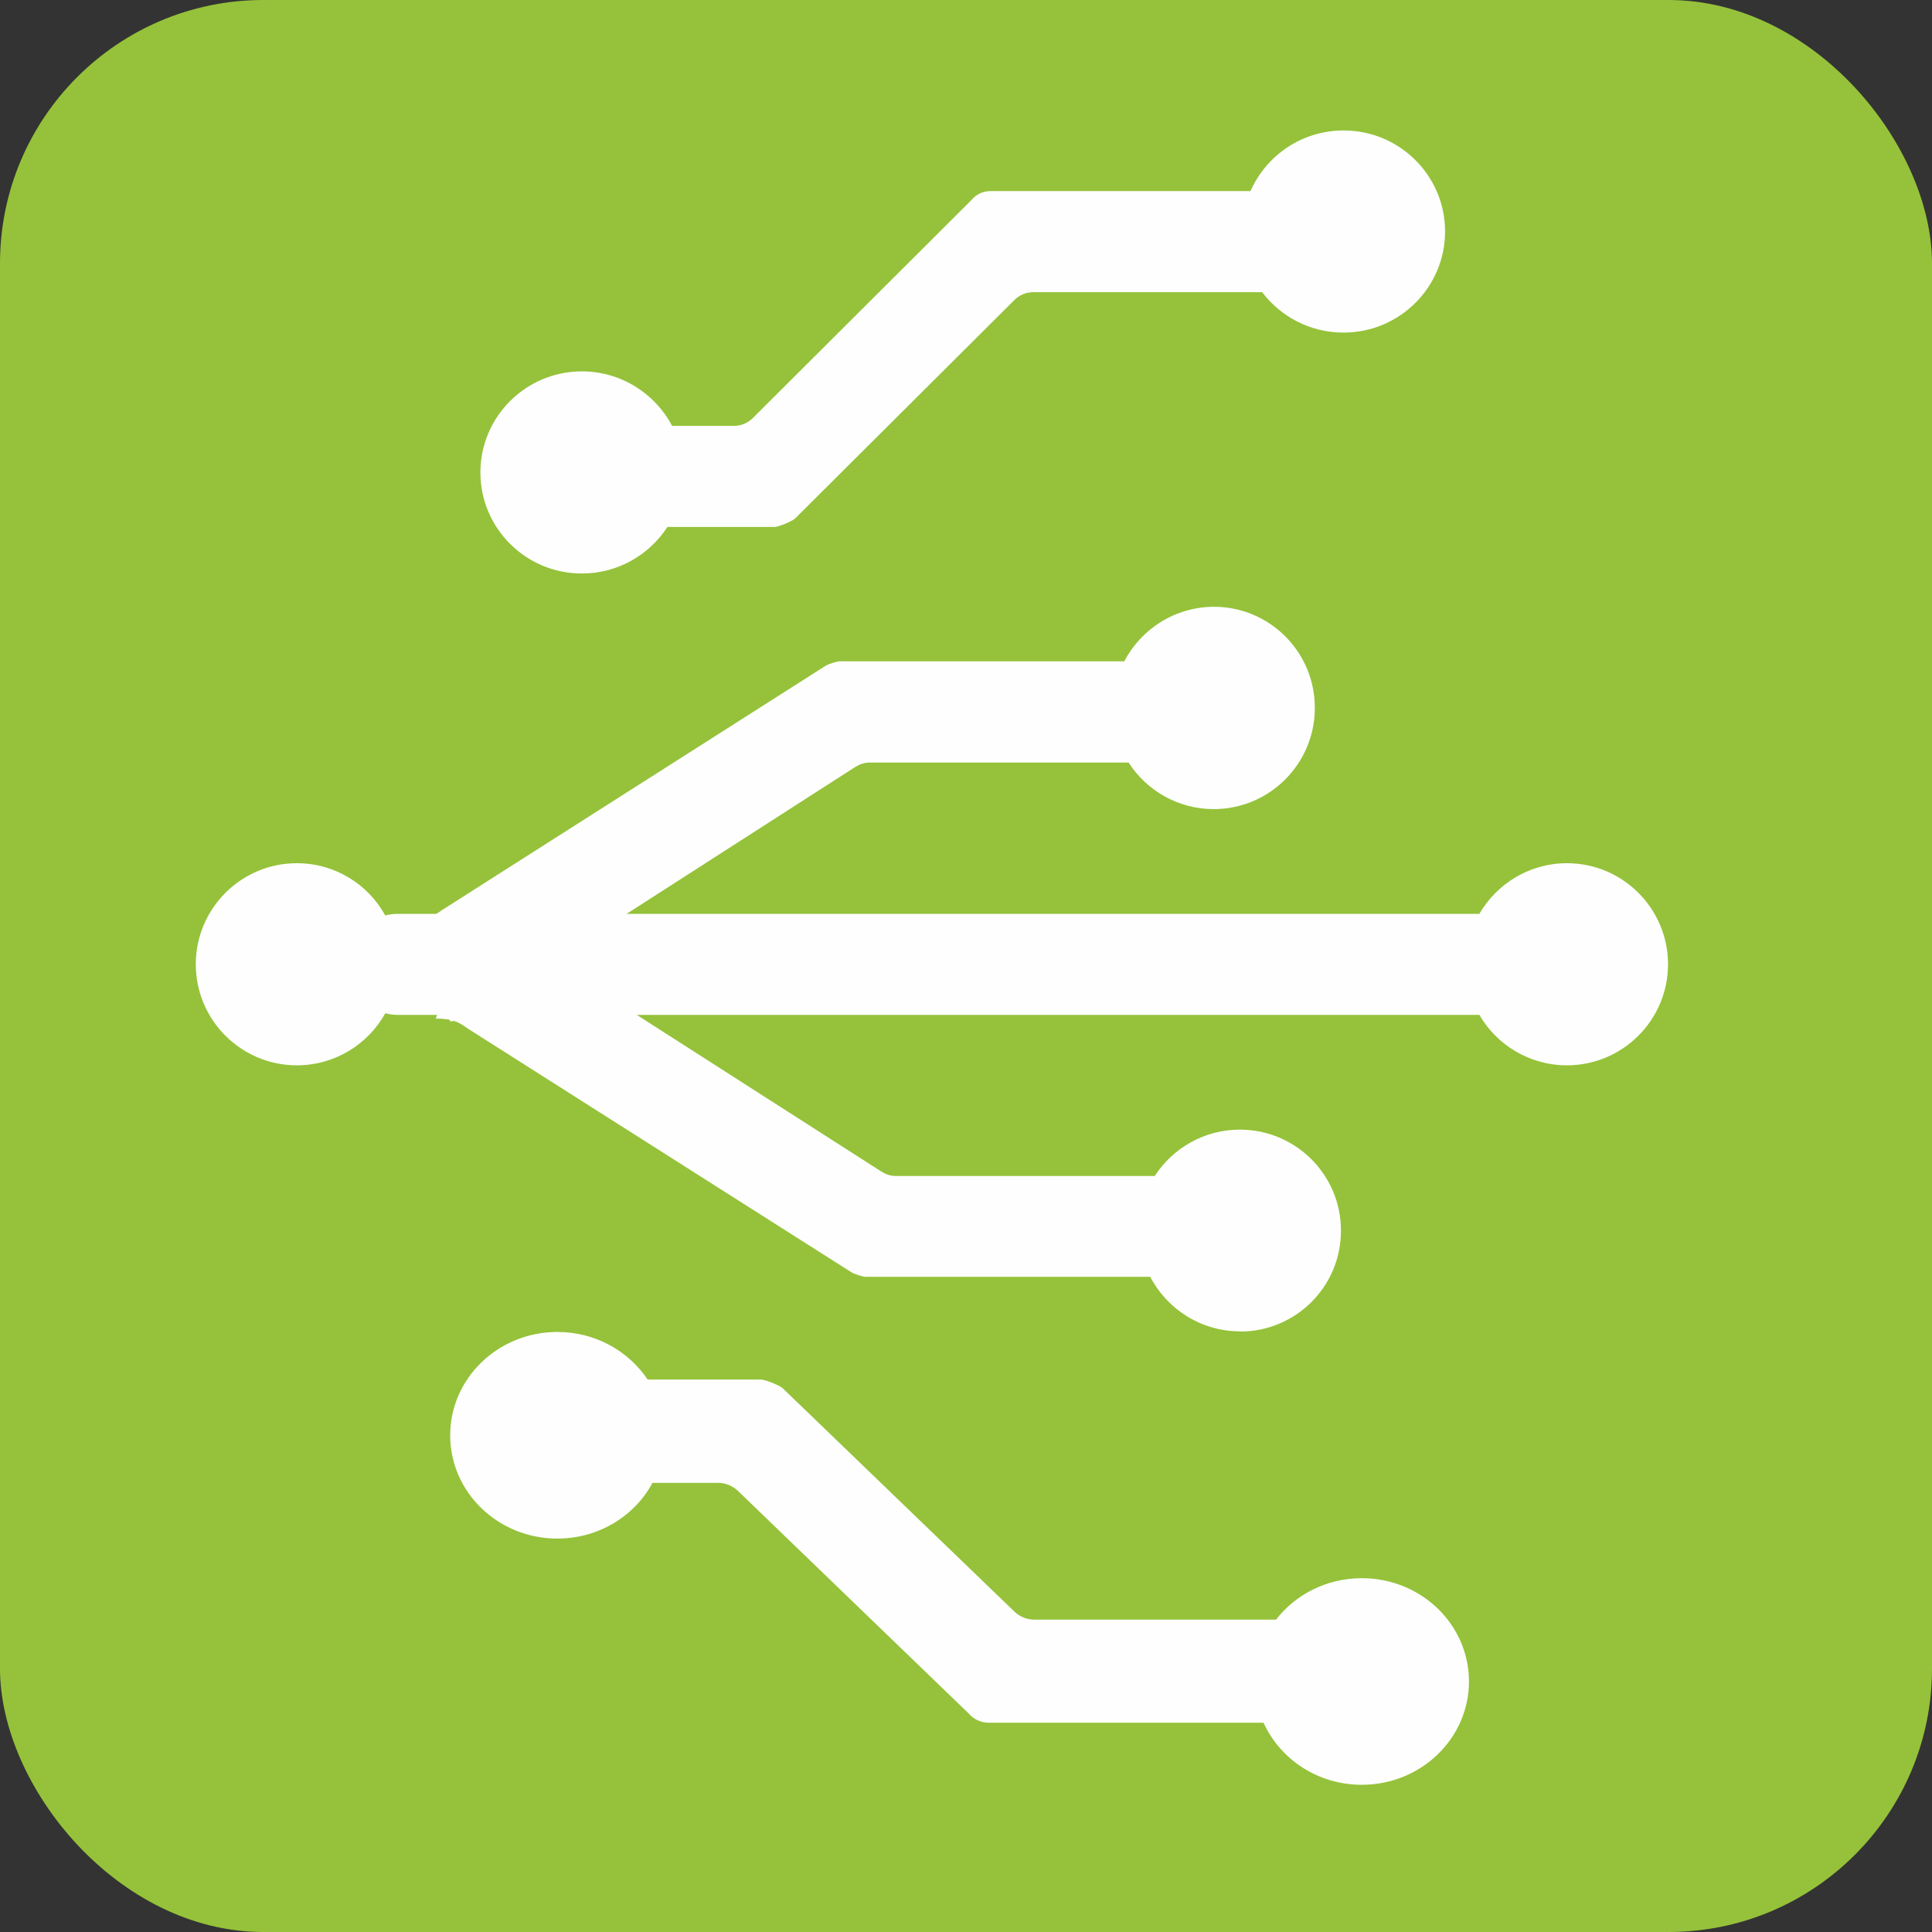
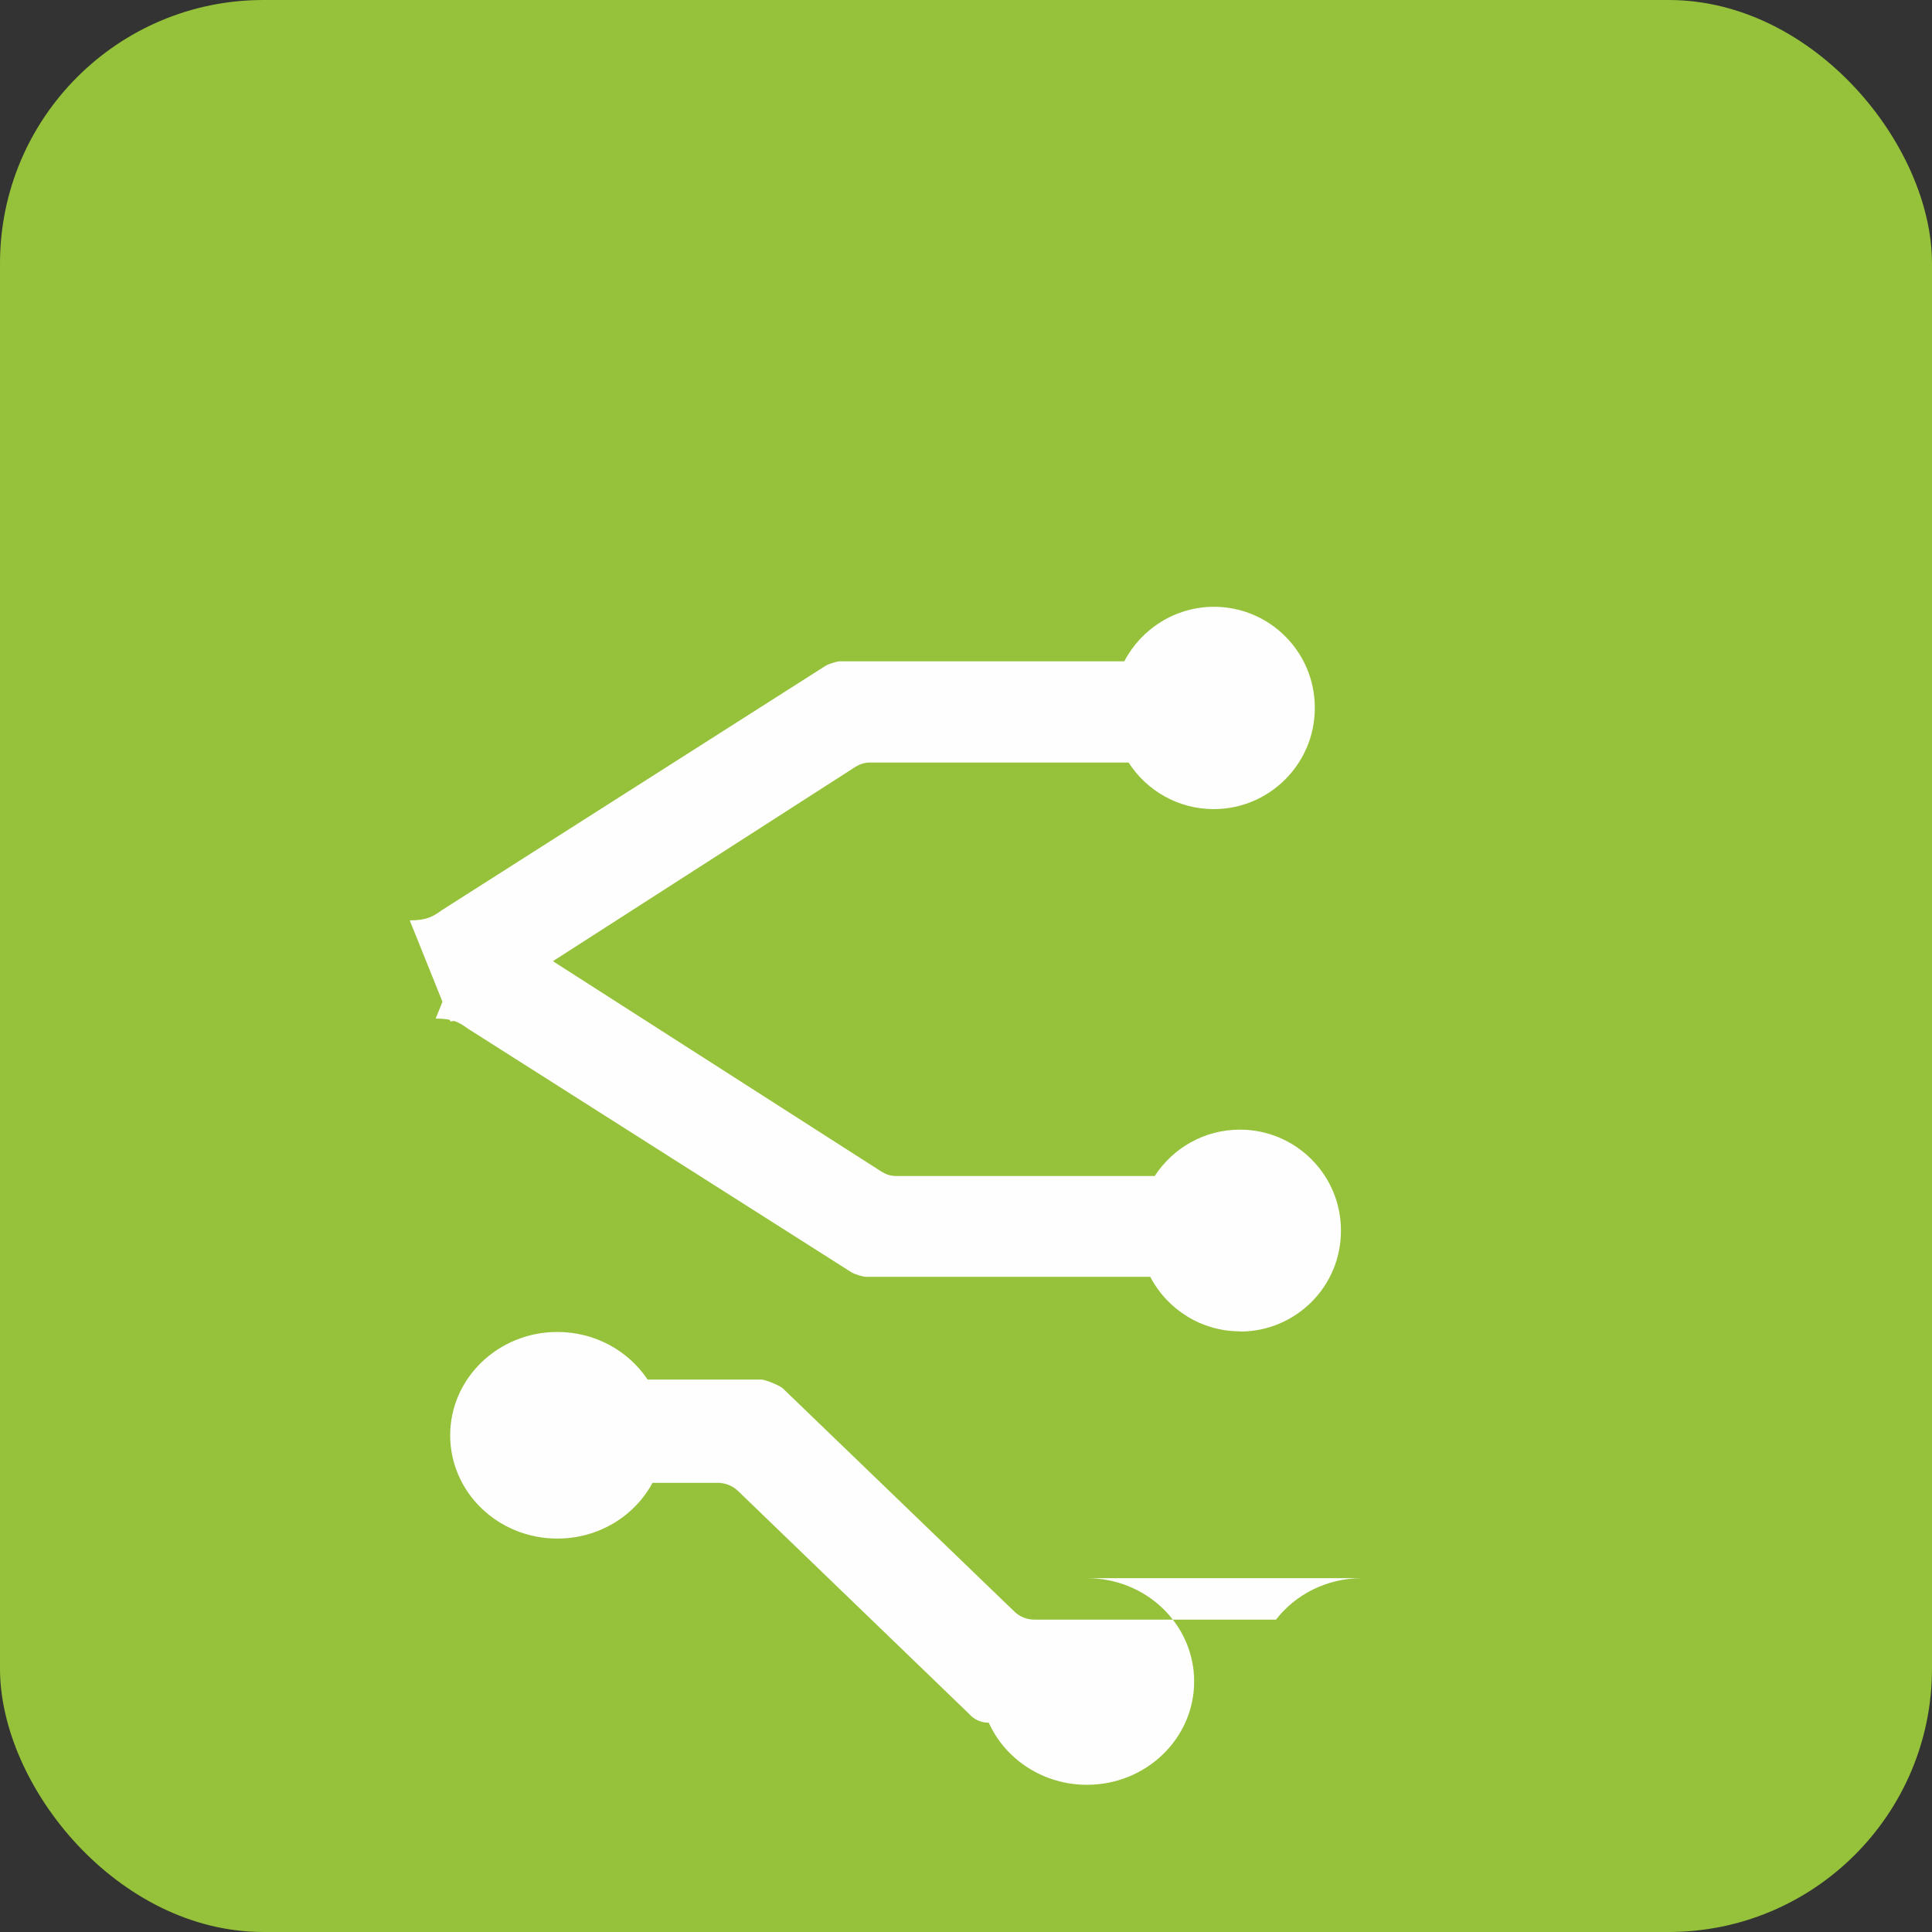
<svg xmlns="http://www.w3.org/2000/svg" xml:space="preserve" width="0.5in" height="0.5in" version="1.1" style="shape-rendering:geometricPrecision; text-rendering:geometricPrecision; image-rendering:optimizeQuality; fill-rule:evenodd; clip-rule:evenodd" viewBox="0 0 94.63 94.63">
  <rect x="0" y="0" width="94.63" height="94.63" fill="#333333" stroke="none" />
  <defs>
    <style type="text/css">
   
    .fil1 {fill:#FEFEFE}
    .fil0 {fill:#95C23A}
   
  </style>
  </defs>
  <g id="Layer_x0020_1">
    <rect class="fil0" width="94.63" height="94.63" rx="12.9" ry="12.9" />
  </g>
  <g id="Layer_x0020_1_0">
-     <path class="fil1" d="M65.8 16.29c-1.63,0 -3.07,-0.78 -3.98,-1.98l-11.21 0c-0.34,0 -0.68,0.14 -0.92,0.38l-10.74 10.7c-0.14,0.14 -0.82,0.42 -1,0.42l-5.26 0c-0.89,1.37 -2.43,2.28 -4.19,2.28 -2.75,0 -4.97,-2.22 -4.97,-4.95 0,-2.73 2.23,-4.95 4.97,-4.95 1.92,0 3.59,1.09 4.42,2.67l3.03 0c0.34,0 0.68,-0.14 0.92,-0.38l10.71 -10.68c0.22,-0.27 0.55,-0.44 0.93,-0.44l12.74 0c0.77,-1.75 2.52,-2.97 4.56,-2.97 2.75,0 4.97,2.22 4.97,4.95 0,2.73 -2.23,4.95 -4.97,4.95z" />
-     <path class="fil1" d="M66.7 77.3c-1.72,0 -3.25,0.8 -4.2,2.03l-11.84 0c-0.36,0 -0.71,-0.14 -0.97,-0.39l-11.35 -10.94c-0.15,-0.14 -0.86,-0.43 -1.06,-0.43l-5.56 0c-0.94,-1.4 -2.56,-2.33 -4.42,-2.33 -2.9,0 -5.25,2.27 -5.25,5.06 0,2.8 2.35,5.06 5.25,5.06 2.03,0 3.79,-1.11 4.66,-2.73l3.2 0c0.36,0 0.71,0.14 0.97,0.38l11.32 10.92c0.23,0.27 0.58,0.45 0.98,0.45l13.46 0c0.81,1.79 2.66,3.04 4.81,3.04 2.9,0 5.25,-2.27 5.25,-5.06 0,-2.8 -2.35,-5.06 -5.25,-5.06z" />
+     <path class="fil1" d="M66.7 77.3c-1.72,0 -3.25,0.8 -4.2,2.03l-11.84 0c-0.36,0 -0.71,-0.14 -0.97,-0.39l-11.35 -10.94c-0.15,-0.14 -0.86,-0.43 -1.06,-0.43l-5.56 0c-0.94,-1.4 -2.56,-2.33 -4.42,-2.33 -2.9,0 -5.25,2.27 -5.25,5.06 0,2.8 2.35,5.06 5.25,5.06 2.03,0 3.79,-1.11 4.66,-2.73l3.2 0c0.36,0 0.71,0.14 0.97,0.38l11.32 10.92c0.23,0.27 0.58,0.45 0.98,0.45c0.81,1.79 2.66,3.04 4.81,3.04 2.9,0 5.25,-2.27 5.25,-5.06 0,-2.8 -2.35,-5.06 -5.25,-5.06z" />
    <g id="_1457283212704">
-       <path class="fil1" d="M14.54 52.18c1.86,0 3.49,-1.03 4.33,-2.55 0.2,0.05 0.4,0.08 0.61,0.08l52.98 0c0.85,1.47 2.46,2.47 4.29,2.47 2.73,0 4.95,-2.22 4.95,-4.95 0,-2.73 -2.22,-4.95 -4.95,-4.95 -1.83,0 -3.43,1 -4.29,2.48l-52.98 0c-0.21,0 -0.42,0.03 -0.61,0.08 -0.84,-1.53 -2.47,-2.56 -4.33,-2.56 -2.73,0 -4.95,2.22 -4.95,4.95 0,2.73 2.22,4.95 4.95,4.95z" />
      <path class="fil1" d="M59.47 29.72c-1.91,0 -3.58,1.09 -4.4,2.67l-13.93 0c-0.16,0 -0.59,0.15 -0.67,0.2l-18.78 11.96c-0.02,0.01 -0.04,0.02 -0.06,0.04 -0.41,0.29 -0.71,0.49 -1.56,0.49l1.99 4.95c0.07,0 0.57,-0.09 0.74,-0.2l19.1 -12.27c0.21,-0.13 0.45,-0.21 0.69,-0.21l12.69 0c0.88,1.37 2.42,2.28 4.17,2.28 2.73,0 4.95,-2.22 4.95,-4.95 0.01,-2.74 -2.21,-4.96 -4.94,-4.96z" />
      <path class="fil1" d="M60.74 65.21c-1.91,0 -3.58,-1.09 -4.4,-2.67l-13.93 0c-0.16,0 -0.59,-0.15 -0.67,-0.2l-18.78 -11.93c-0.02,-0.01 -0.04,-0.02 -0.06,-0.04 -0.41,-0.29 -0.71,-0.48 -1.56,-0.48l1.99 -4.94c0.07,0 0.57,0.09 0.74,0.2l19.11 12.24c0.21,0.13 0.44,0.21 0.69,0.21l12.69 0c0.88,-1.36 2.42,-2.27 4.17,-2.27 2.73,0 4.95,2.21 4.95,4.94 0.01,2.74 -2.21,4.95 -4.94,4.95z" />
    </g>
  </g>
</svg>